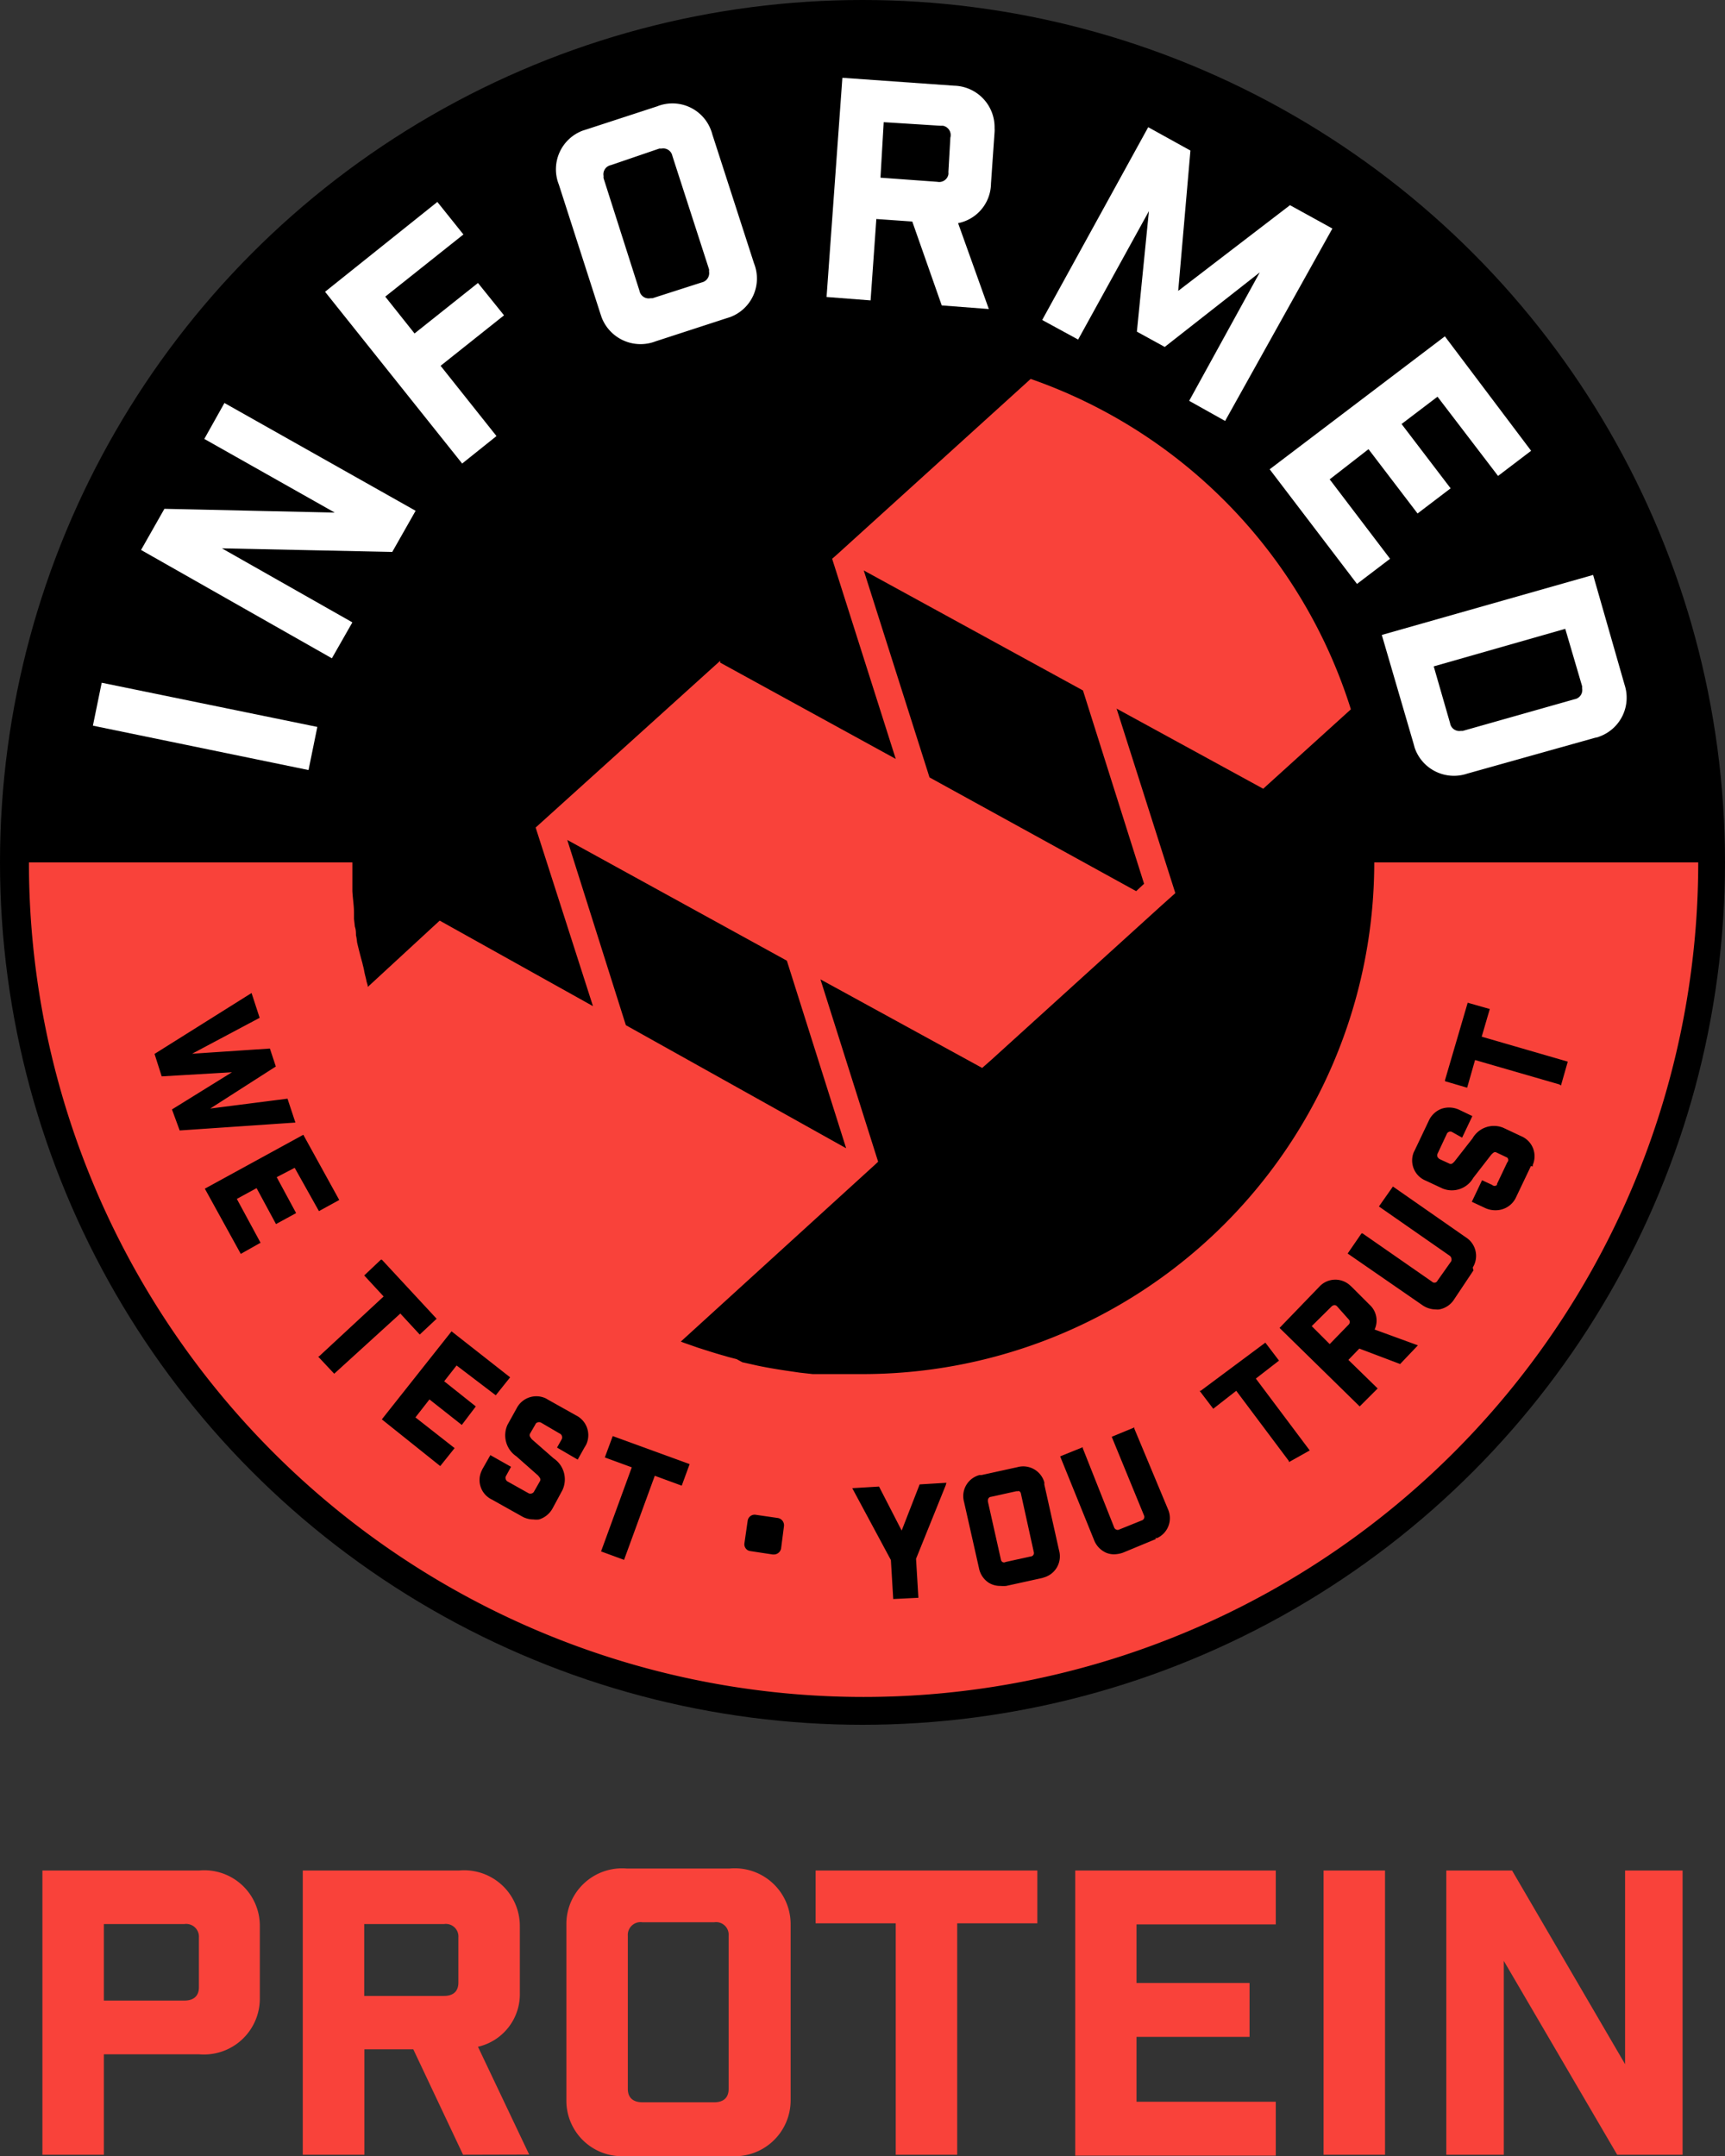
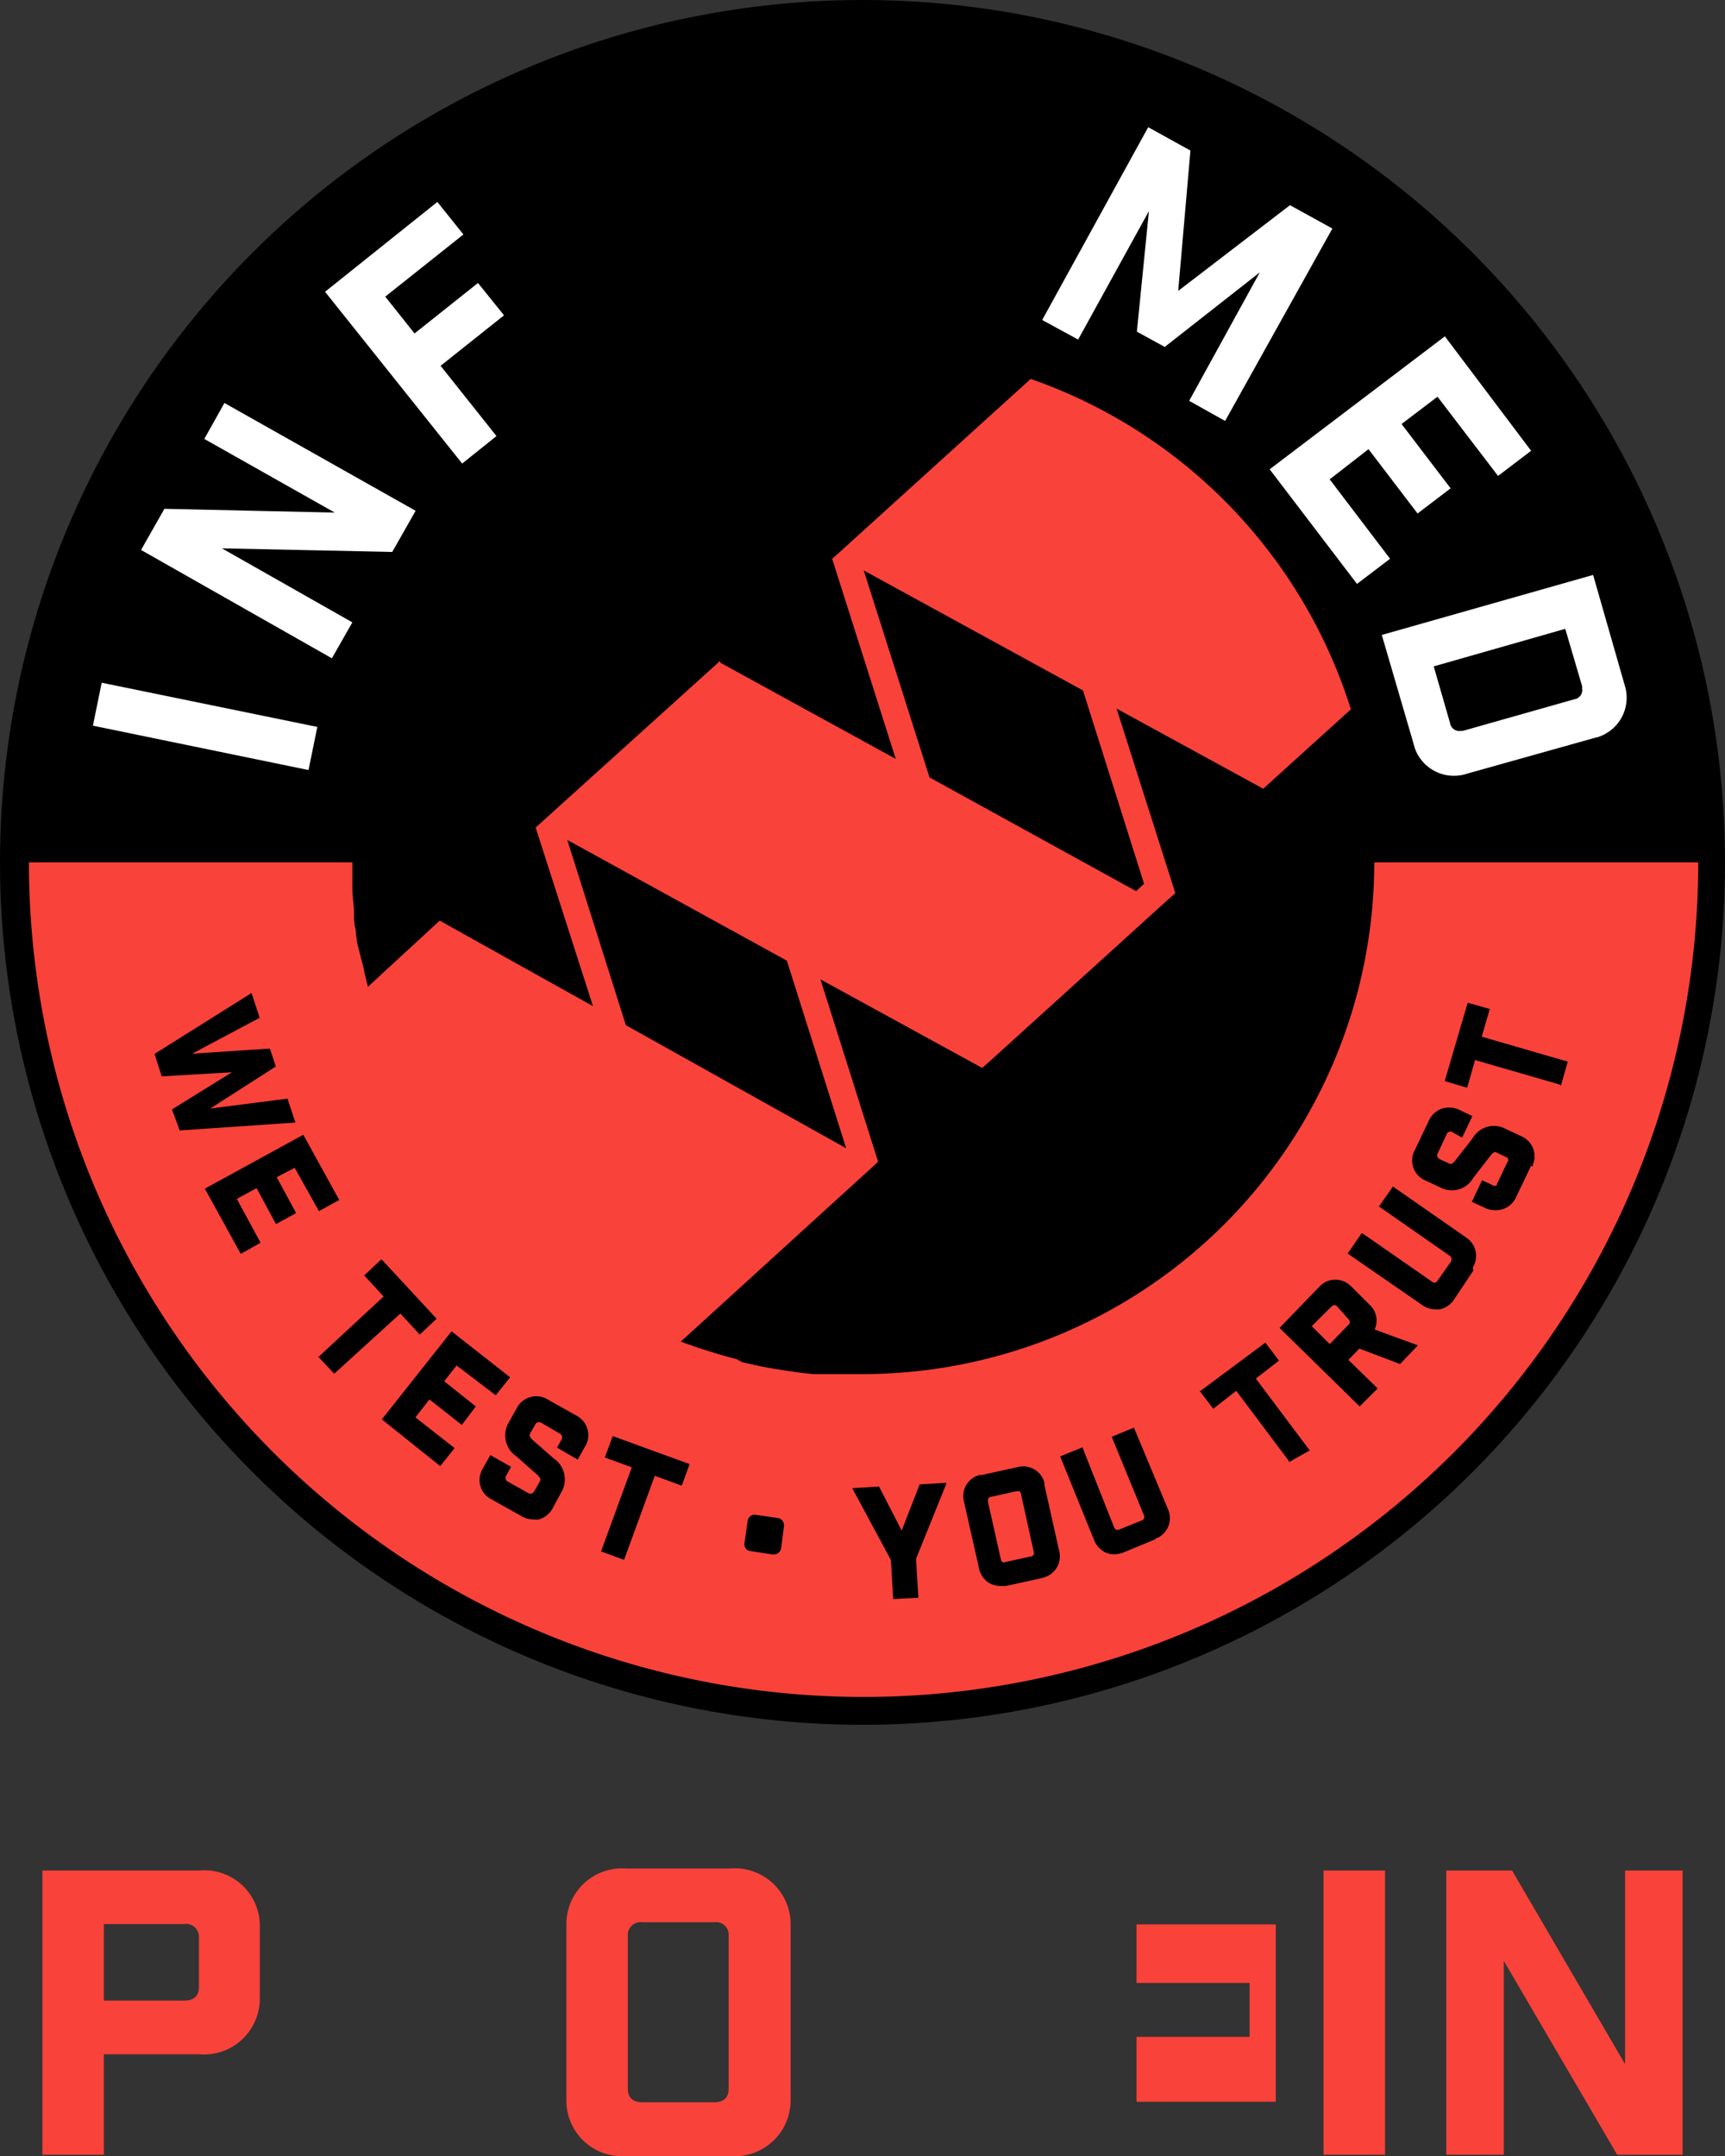
<svg xmlns="http://www.w3.org/2000/svg" viewBox="0 0 96 120">
  <rect x="0" y="0" width="96" height="120" fill="#333333" stroke="none" />
  <defs>
    <style>.cls-1{fill:#fff;}.cls-2{fill:#f9423a;}</style>
  </defs>
  <g id="Layer_2" data-name="Layer 2">
    <g id="Layer_1-2" data-name="Layer 1">
      <circle cx="48" cy="48" r="48" />
      <path class="cls-1" d="M5.17,40.39,5.66,38l12,2.46-.49,2.4Z" />
      <path class="cls-1" d="M12.49,22.43l10.64,6-1.3,2.29-9.48-.2,7.26,4.12-1.14,2L7.85,30.61l1.3-2.29,9.48.21-7.26-4.1Z" />
      <path class="cls-1" d="M18.09,16.24l6.25-5,1.45,1.81-4.35,3.46,1.63,2.05,3.53-2.81,1.45,1.8-3.53,2.81,3.11,3.91-1.91,1.53Z" />
-       <path class="cls-1" d="M36.57,5.92a2.29,2.29,0,0,1,3,1.33,1.87,1.87,0,0,1,.07.22l2.32,7.18a2.29,2.29,0,0,1-1.33,3l-.22.07L36.48,19a2.32,2.32,0,0,1-3-1.34l-.07-.21-2.31-7.18a2.3,2.3,0,0,1,1.33-3l.22-.07Zm.85,2.76a.52.52,0,0,0-.61-.41l-.12,0L34,9.19a.52.52,0,0,0-.41.61.56.56,0,0,0,0,.12l2,6.27a.52.52,0,0,0,.61.41l.11,0,2.74-.88a.53.53,0,0,0,.41-.61.56.56,0,0,0,0-.12Z" />
-       <path class="cls-1" d="M52.41,17l-1.64-4.67-2-.14-.32,4.53L46,16.53l.88-12.2,6.22.44a2.31,2.31,0,0,1,2.25,2.36,1.64,1.64,0,0,1,0,.22l-.2,2.87a2.27,2.27,0,0,1-1.83,2.2l1.71,4.78Zm.48-9.34A.53.53,0,0,0,52.48,7h-.13L49.18,6.8,49,9.89l3.17.23a.52.52,0,0,0,.61-.41.53.53,0,0,0,0-.13Z" />
      <path class="cls-1" d="M68.18,23.43l-2-1.12,3.93-7.15-5.29,4.15-1.55-.85.67-6.71L60,18.9l-2-1.09,5.9-10.73,2.35,1.3-.68,7.81,6.22-4.77,2.36,1.3Z" />
      <path class="cls-1" d="M85.21,25.09l-1.84,1.4L80,22.08,78,23.6l2.73,3.58-1.84,1.4L76.16,25,74,26.68l3.36,4.42-1.84,1.4-4.86-6.38,9.75-7.4Z" />
      <path class="cls-1" d="M90.41,38.11A2.3,2.3,0,0,1,89,41a.79.79,0,0,1-.22.06l-7.13,2a2.31,2.31,0,0,1-2.92-1.44l-.06-.22L76.9,35.34,88.66,32ZM80.7,40.25a.52.52,0,0,0,.6.43l.11,0,6.21-1.76a.52.52,0,0,0,.43-.6l0-.12L87.11,35l-7.32,2.09Z" />
      <path class="cls-2" d="M74.42,72.72a.21.21,0,0,0-.16-.08.3.3,0,0,0-.16.08L73,73.81l1,1,1.06-1.09a.2.2,0,0,0,0-.28l0,0Z" />
      <path class="cls-2" d="M56.82,83.15a.21.21,0,0,0-.09-.15.17.17,0,0,0-.1,0h-.07l-1.4.31a.19.19,0,0,0-.18.21.13.13,0,0,0,0,.06l.72,3.21a.21.21,0,0,0,.09.15.17.17,0,0,0,.17,0l1.4-.31a.19.19,0,0,0,.18-.21.07.07,0,0,0,0,0Z" />
      <path class="cls-2" d="M76.48,48A28.48,28.48,0,0,1,48,76.48H47l-.63,0-.44,0h-.18c-.18,0-.34,0-.52,0l-.72-.08-.75-.11c-.54-.08-1.07-.17-1.6-.28l-.4-.09-.45-.1L41,75.65c-.22-.06-.44-.11-.66-.18-.51-.14-1-.3-1.53-.47l-.37-.13-.4-.14-.15-.06L48.7,64.82l.17-.16L45.66,54.51l9,4.93.5-.44,9.49-8.61.76-.68L62.14,39.44,70.3,43.9l4.88-4.42A28.53,28.53,0,0,0,57.36,21.09L46.53,30.91l-.22.19,3.54,11.14-9.77-5.36,0-.1L29.81,46.06,33,56l-8.53-4.76-4,3.69c0-.12-.06-.23-.08-.35s-.09-.35-.12-.53-.07-.29-.1-.44Q20,53,19.87,52.44a2.63,2.63,0,0,0-.06-.39c0-.13,0-.31-.06-.47l-.05-.44c0-.12,0-.23,0-.35,0-.39-.07-.79-.09-1.19V48h-18a46.45,46.45,0,0,0,92.9,0ZM48.07,31.75l12.2,6.68,3.4,10.76-.44.41-11.5-6.33Zm-16.5,15,12.22,6.72,3.3,10.44L34.83,57.06Zm-22,15,3.34-2.07L9,59.91l-.4-1.25L14,55.27l.45,1.38-3.76,2,4.33-.29.33,1L11.7,61.7,16,61.15l.44,1.33L10,62.92Zm5.79,6.38-1.08-2-1.1.6,1.32,2.44-1.1.62-2-3.63,5.48-3,2,3.63-1.13.62L16.4,65l-1,.52,1.08,2Zm2.34,7.37.05,0,3.6-3.34-1.08-1.17.93-.88.05,0,3.05,3.29-.94.88-1.08-1.17L18.6,76.46Zm8,3.81L23.9,77.89l-.78,1L25.3,80.6l-.8,1L21.25,79l3.88-4.9,3.26,2.56-.8,1L25.41,76l-.69.88,1.76,1.4Zm6.83,1.25-.38.68L31,80.57l.27-.48a.25.25,0,0,0,0-.17.22.22,0,0,0-.12-.13l-1.06-.62a.28.28,0,0,0-.18,0,.2.2,0,0,0-.12.12l-.29.5c-.06.12,0,.19.1.32l1.21,1.06a1.41,1.41,0,0,1,.49,1.77l-.54,1a1.29,1.29,0,0,1-.76.63,1.1,1.1,0,0,1-.31,0,1.28,1.28,0,0,1-.66-.18l-1.66-.93a1.2,1.2,0,0,1-.55-1.63.47.47,0,0,1,.05-.1l.42-.74,1.15.65-.29.53a.21.21,0,0,0,0,.17.22.22,0,0,0,.12.13l1.16.65a.25.25,0,0,0,.17,0,.22.22,0,0,0,.13-.12l.32-.56c.06-.12,0-.18-.1-.31l-1.21-1.07a1.41,1.41,0,0,1-.49-1.77l.5-.9a1.23,1.23,0,0,1,1.64-.55l.1.06,1.57.88a1.23,1.23,0,0,1,.56,1.63l-.07.12Zm5.41,2.13-1.5-.55-1.71,4.68-1.28-.47,1.71-4.68-1.5-.55.44-1.19,4.28,1.56Zm5.53,3.49a.41.41,0,0,1-.38.34H43l-1.25-.19a.37.37,0,0,1-.25-.15.38.38,0,0,1-.07-.29l.18-1.25a.39.39,0,0,1,.44-.33h0l1.24.18a.41.41,0,0,1,.34.45Zm9.16-3.51-1.65,4.09.13,2.17L49.71,89l-.13-2.17-2.15-4,1.49-.09,1.26,2.45,1-2.57,1.49-.09ZM58,87.83l-2,.44a1.73,1.73,0,0,1-.32,0,1.2,1.2,0,0,1-.66-.18,1.26,1.26,0,0,1-.54-.82l-.83-3.68a1.21,1.21,0,0,1,.86-1.49l.11,0,2-.44a1.22,1.22,0,0,1,1.5.85l0,.12.82,3.67a1.22,1.22,0,0,1-.85,1.5Zm6.33-2.17-1.81.75a1.51,1.51,0,0,1-.53.1,1.12,1.12,0,0,1-.44-.09,1.28,1.28,0,0,1-.67-.72L59,81.06l1.26-.51,0,.06L62,85a.21.21,0,0,0,.11.13.19.19,0,0,0,.18,0l1.24-.5a.21.21,0,0,0,.15-.25.08.08,0,0,1,0,0l-1.81-4.41,1.26-.52,0,.07L65,84a1.22,1.22,0,0,1-.61,1.61l-.1,0Zm7.4-4.28,0-.06-2.93-3.91-1.28,1-.76-1,.06,0,3.6-2.68.76,1-1.29,1,3,4Zm6.19-5.46h0l-2.27-.86-.61.63,1.63,1.59-1,1-4.46-4.37,2.21-2.29a1.21,1.21,0,0,1,1.71-.08l.09.08,1,1A1.19,1.19,0,0,1,76.5,74l2.41.88ZM82,70.71l-1.08,1.62a1.24,1.24,0,0,1-.82.55.67.67,0,0,1-.2,0,1.3,1.3,0,0,1-.76-.25L75,69.77l.77-1.12.06,0,3.87,2.69a.18.18,0,0,0,.16.05.19.19,0,0,0,.14-.11l.77-1.09a.34.34,0,0,0,0-.17.26.26,0,0,0-.11-.14l-3.92-2.73.78-1.11,0,0,4.06,2.83a1.22,1.22,0,0,1,.38,1.68L82,70.7Zm3.2-5.81-.82,1.72a1.24,1.24,0,0,1-1.11.74,1.35,1.35,0,0,1-.59-.11l-.77-.36.57-1.2.56.26a.19.19,0,0,0,.27,0,.08.08,0,0,0,0-.05l.57-1.2a.19.19,0,0,0,0-.27l0,0-.59-.28c-.12-.06-.18,0-.3.12l-1,1.29a1.37,1.37,0,0,1-1.71.59l-.94-.44a1.21,1.21,0,0,1-.66-1.58l.06-.12.77-1.62a1.27,1.27,0,0,1,.72-.68,1.33,1.33,0,0,1,1,.07l.71.34-.57,1.2L80.8,63a.2.2,0,0,0-.17,0,.22.22,0,0,0-.12.13L80,64.22a.25.25,0,0,0,0,.17.33.33,0,0,0,.13.13l.52.24c.12.06.19,0,.3-.12l1-1.28a1.37,1.37,0,0,1,1.71-.59l1,.47a1.21,1.21,0,0,1,.64,1.6.3.3,0,0,1,0,.08Zm1.59-4.54L82.09,59l-.44,1.54-1.23-.36v-.07l1.26-4.3,1.23.35-.45,1.54,4.79,1.39-.38,1.33Z" />
      <path class="cls-2" d="M11.09,104.11a3.09,3.09,0,0,1,3.37,3.11v4a3.11,3.11,0,0,1-3.37,3.12H5.78v5.59H2.36V104.11Zm-.83,7.24c.52,0,.81-.26.81-.74v-2.77a.71.71,0,0,0-.81-.75H5.78v4.26Z" />
-       <path class="cls-2" d="M25.77,119.93,23,114.06H20.28v5.87H16.85V104.11h8.7a3.1,3.1,0,0,1,3.38,3.11v3.7a3,3,0,0,1-2.33,3l2.85,6Zm-.26-12.09a.7.7,0,0,0-.8-.75H20.27v4h4.44c.52,0,.8-.26.8-.74Z" />
      <path class="cls-2" d="M40.6,104A3.11,3.11,0,0,1,44,107.14v9.74A3.11,3.11,0,0,1,40.6,120H34.88a3.09,3.09,0,0,1-3.36-3.12v-9.76A3.1,3.1,0,0,1,34.88,104Zm-.05,3.74a.7.7,0,0,0-.8-.75h-4a.71.71,0,0,0-.81.75v8.53c0,.48.29.74.81.74h4c.52,0,.8-.26.8-.74Z" />
-       <path class="cls-2" d="M53.27,107.05v12.88H49.85V107.05H45.39v-2.94H57.73v2.94Z" />
-       <path class="cls-2" d="M71,104.11v3H63.25v3.26h6.29v3H63.25v3.61H71v3H59.84V104.11Z" />
+       <path class="cls-2" d="M71,104.11v3H63.25v3.26h6.29v3H63.25v3.61H71v3V104.11Z" />
      <path class="cls-2" d="M73.66,104.11h3.42v15.82H73.66Z" />
      <path class="cls-2" d="M93.64,104.11v15.82H90l-6.31-10.79v10.79h-3.2V104.11h3.66l6.29,10.78V104.11Z" />
    </g>
  </g>
</svg>